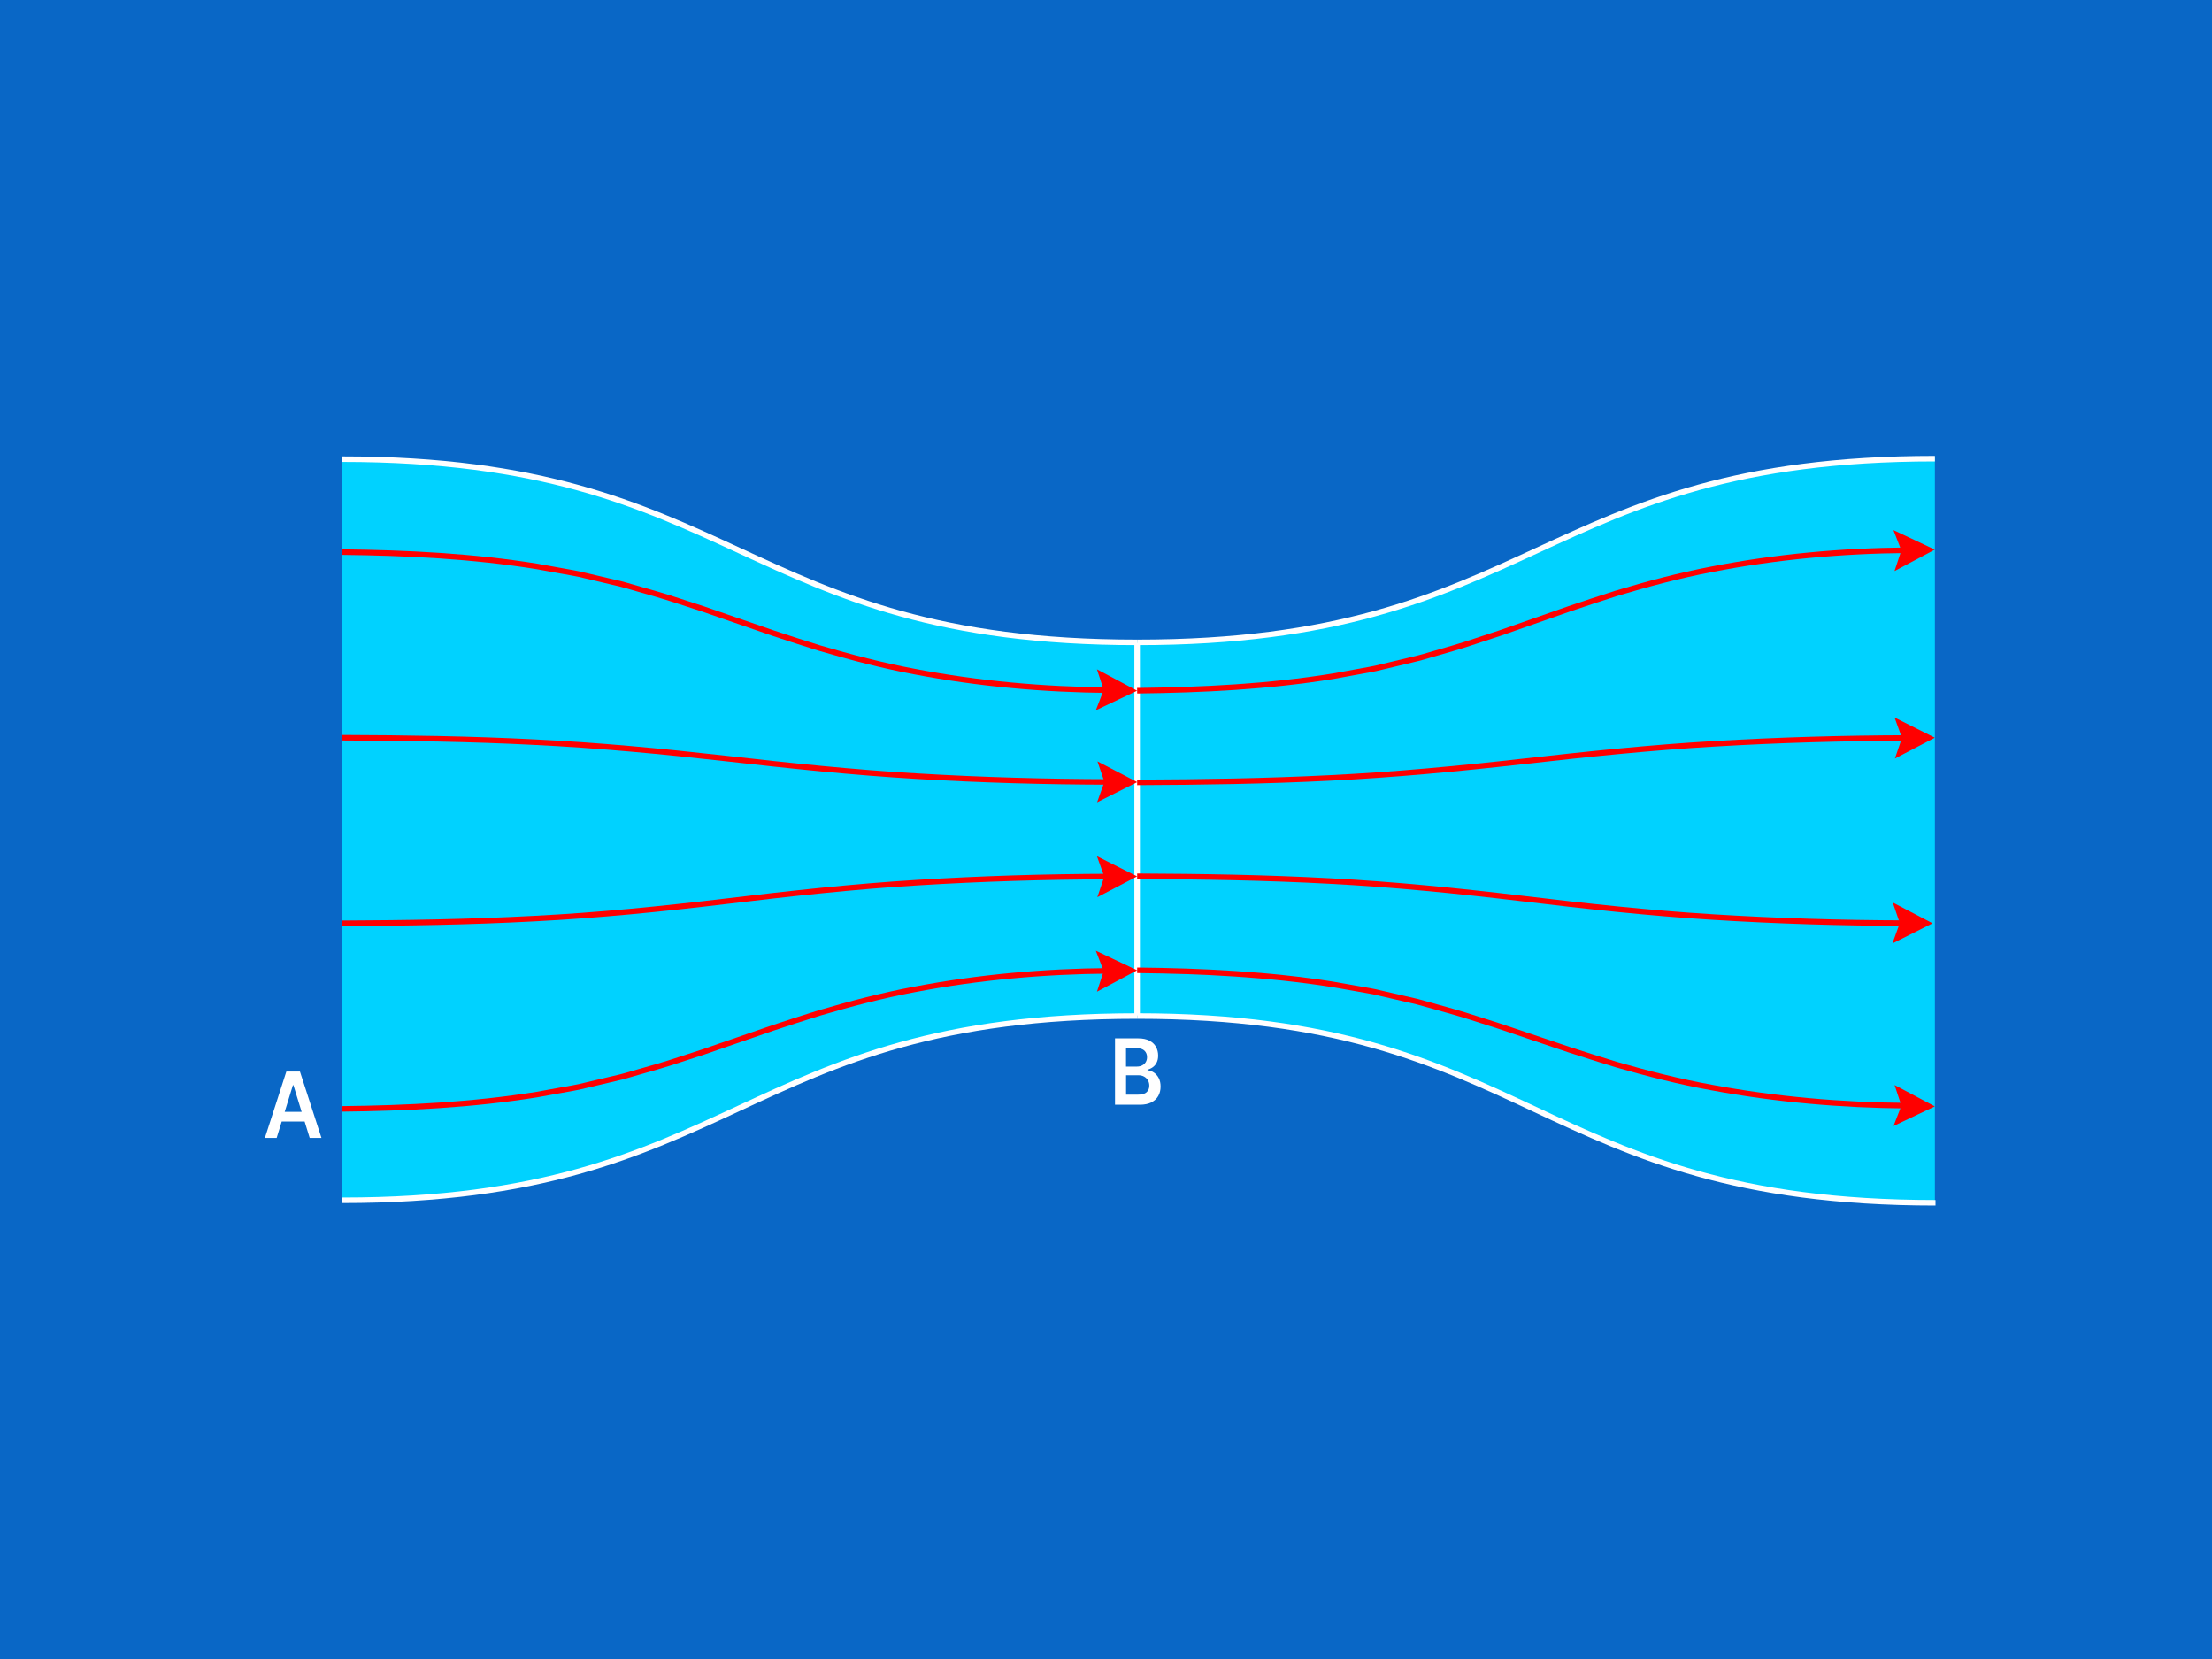
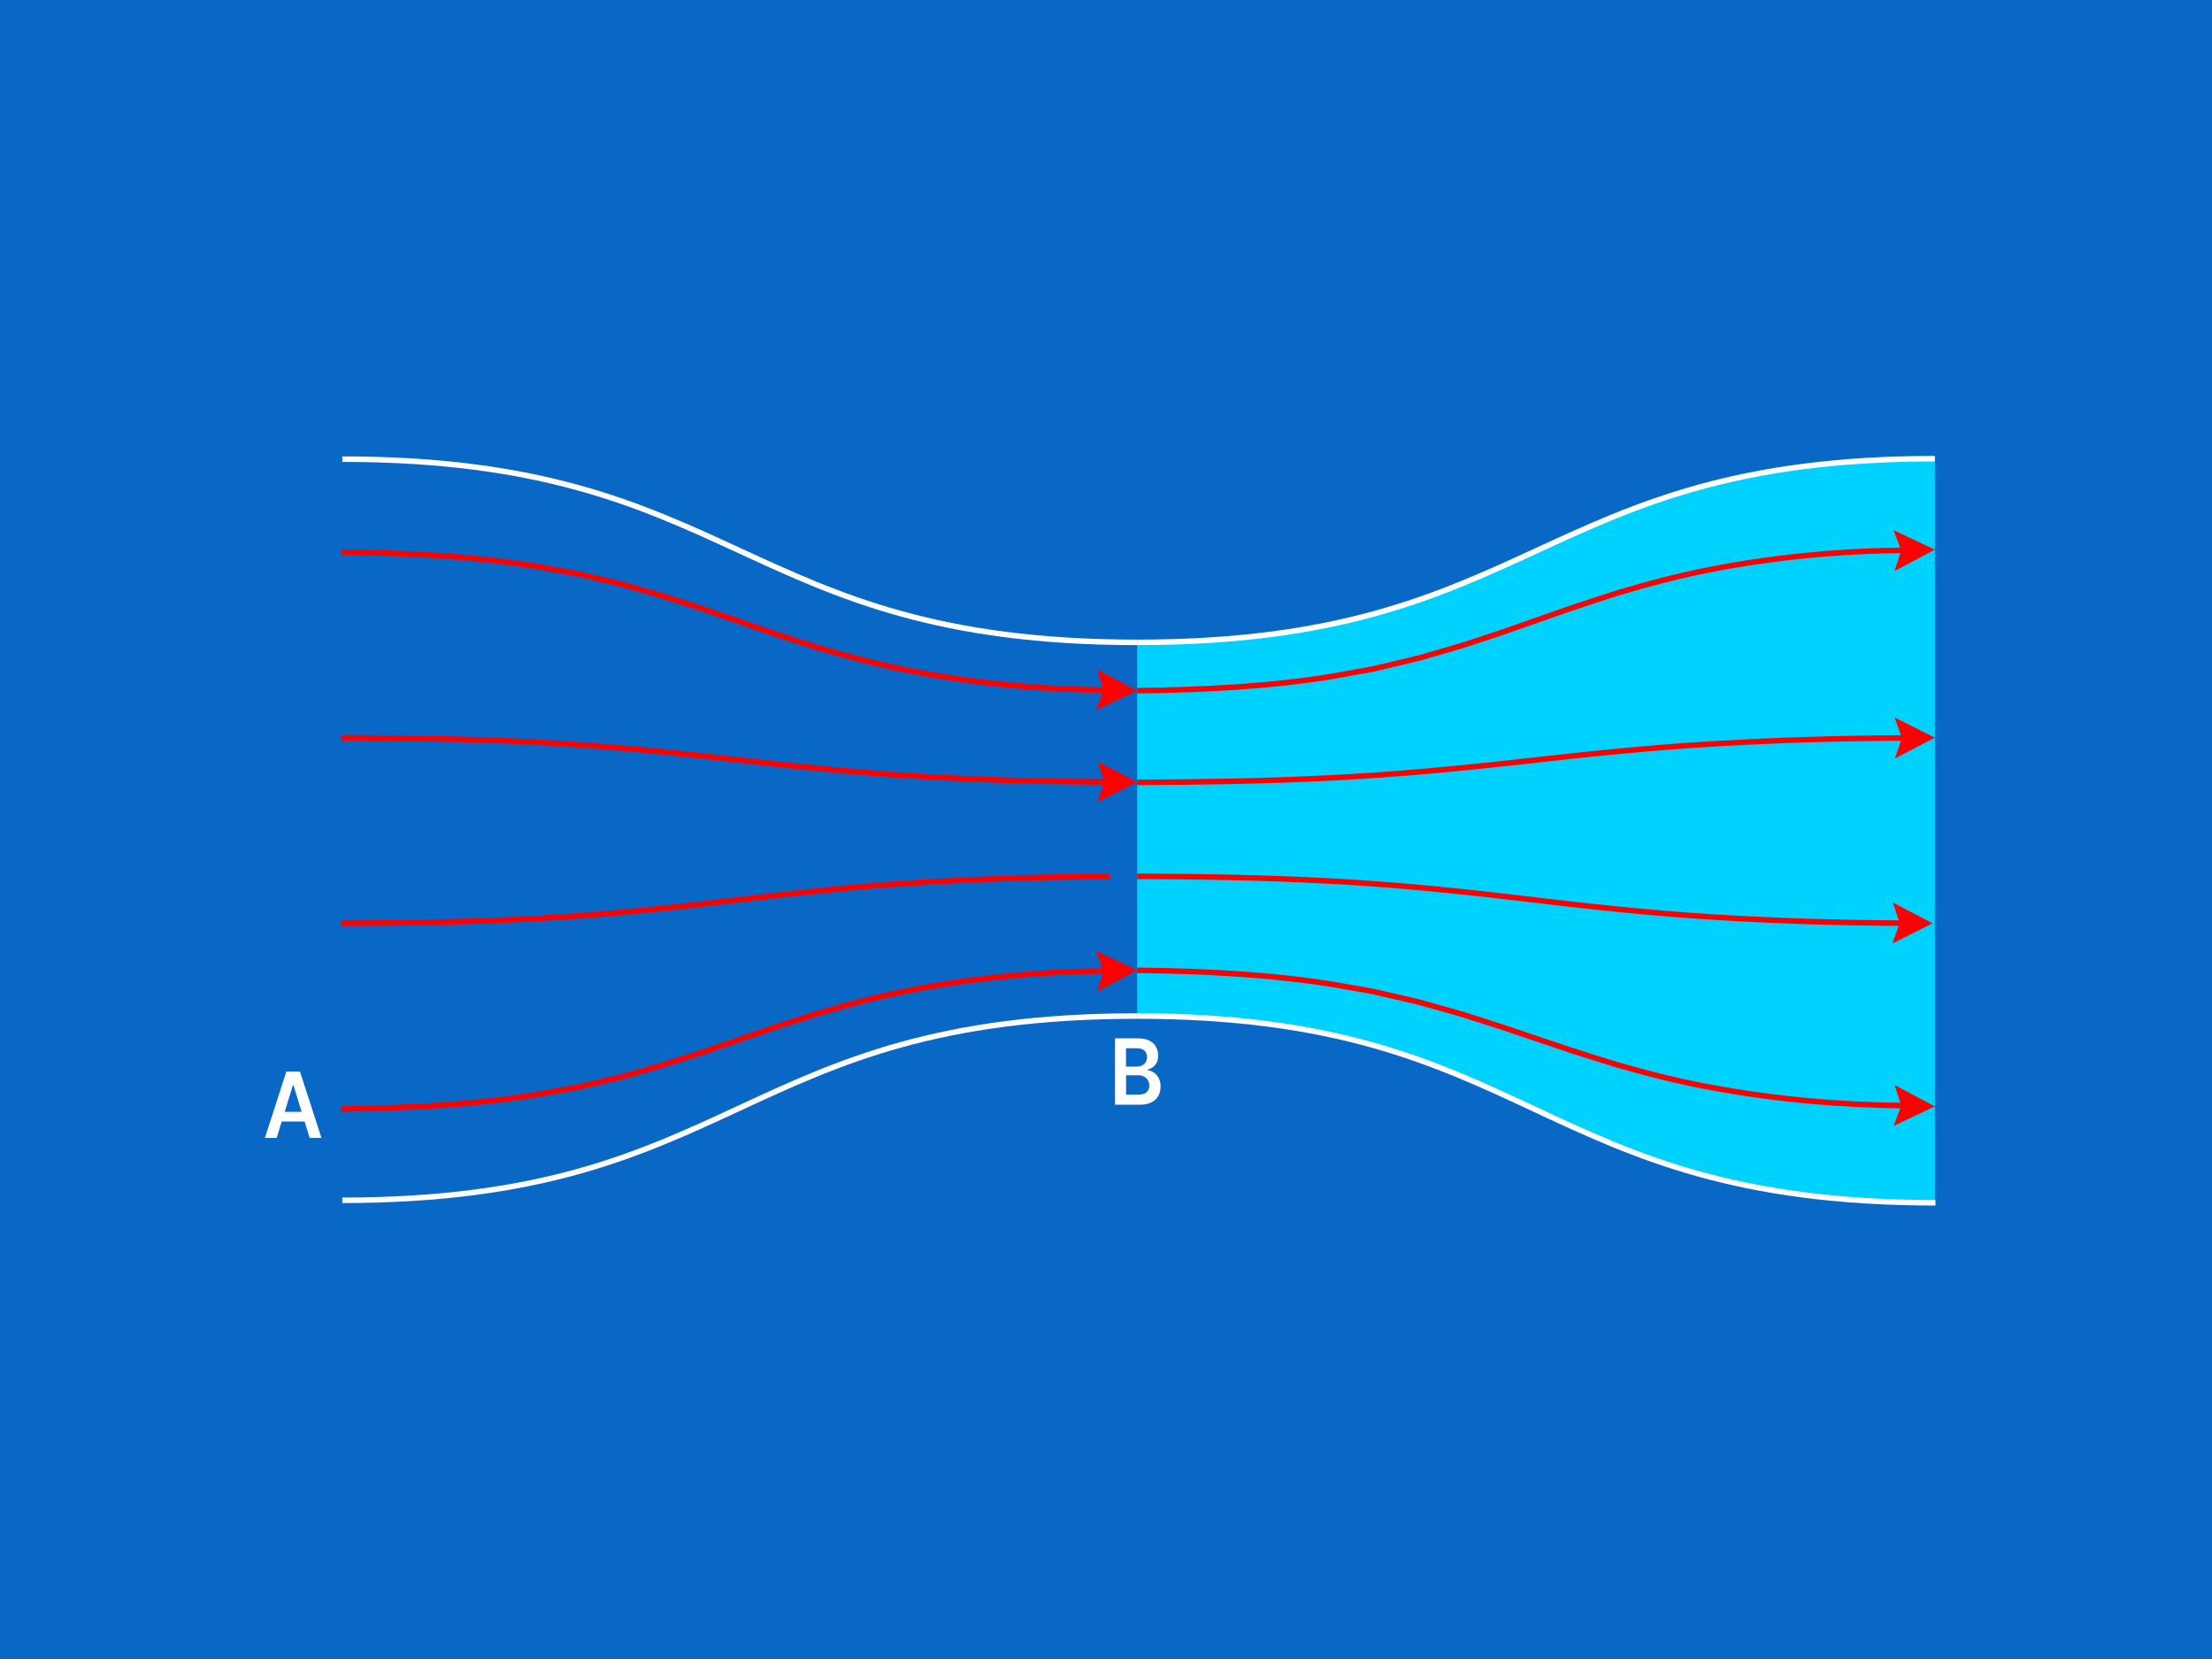
<svg xmlns="http://www.w3.org/2000/svg" viewBox="0 0 400 300">
  <defs>
    <style>
      .cls-1 {
        fill: #fff;
      }

      .cls-2 {
        stroke: #fff;
      }

      .cls-2, .cls-3 {
        fill: none;
        stroke-miterlimit: 10;
      }

      .cls-3 {
        stroke: red;
      }

      .cls-4 {
        fill: #00d2ff;
      }

      .cls-5 {
        fill: #0967c6;
      }

      .cls-6 {
        fill: red;
      }
    </style>
  </defs>
  <g id="BG">
    <rect class="cls-5" width="400" height="300" />
  </g>
  <g id="Tube">
    <g id="Fill">
      <g>
        <path class="cls-4" d="M349.89,216.97v.32c-72.33-.04-72.49-33.77-144.26-33.77V115.95c72.33,0,72.33-33.22,144.26-33.22V216.97Z" />
-         <path class="cls-4" d="M205.63,183.41v.11c-72.04,0-71.92,33.32-143.73,33.32l-.11-.32V82.82h.11c71.92,0,71.81,33.13,143.73,33.13v67.46Z" />
      </g>
    </g>
    <g id="Stroke">
      <g>
-         <polyline class="cls-2" points="205.63 116.27 205.63 125.01 205.63 175.35 205.63 183.62" />
        <path class="cls-2" d="M349.89,82.94c-71.92,0-71.92,33.22-144.26,33.22" />
        <path class="cls-2" d="M61.9,217.05c71.81,0,71.7-33.32,143.73-33.32" />
        <path class="cls-2" d="M205.63,116.16c-71.92,0-71.81-33.13-143.73-33.13" />
        <path class="cls-2" d="M350,217.5c-72.44,0-72.56-33.77-144.37-33.77" />
      </g>
    </g>
  </g>
  <g id="Lines">
    <g>
      <path class="cls-3" d="M61.78,200.52c11.82-.13,23.65-.71,35.34-2.59l4.36-.79c1.45-.28,2.92-.48,4.35-.86l4.32-1.02,2.16-.51c.72-.18,1.42-.4,2.13-.6,2.84-.82,5.69-1.59,8.49-2.54l4.22-1.37,4.19-1.45,8.38-2.89c2.81-.93,5.61-1.85,8.44-2.72,5.67-1.67,11.39-3.17,17.2-4.26,11.61-2.22,23.44-3.27,35.26-3.36" />
      <polygon class="cls-6" points="198.36 179.33 199.58 175.6 198.16 171.92 205.63 175.46 198.36 179.33" />
    </g>
    <g>
      <path class="cls-3" d="M205.63,175.46c11.84,.13,23.7,.7,35.41,2.55l4.37,.77c1.46,.27,2.92,.48,4.36,.85l4.33,1,2.16,.5,2.14,.59c2.85,.8,5.71,1.57,8.52,2.5l4.23,1.35,4.21,1.42,8.42,2.84c2.82,.9,5.64,1.82,8.47,2.67,5.69,1.64,11.44,3.11,17.27,4.16,11.65,2.17,23.5,3.19,35.34,3.28" />
      <polygon class="cls-6" points="342.41 203.61 343.83 199.94 342.6 196.21 349.88 200.07 342.41 203.61" />
    </g>
    <g>
      <path class="cls-3" d="M61.78,166.96c11.61-.05,23.21-.23,34.81-.85,11.59-.59,23.15-1.75,34.67-3.13,11.52-1.39,23.06-2.67,34.65-3.37,11.58-.72,23.19-1.07,34.8-1.1" />
-       <polygon class="cls-6" points="198.43 162.24 199.69 158.53 198.36 154.83 205.63 158.48 198.43 162.24" />
    </g>
    <g>
      <path class="cls-3" d="M205.63,158.46c11.61,.05,23.21,.23,34.81,.86,11.59,.6,23.15,1.77,34.67,3.14,11.52,1.39,23.06,2.66,34.65,3.37,11.58,.72,23.19,1.07,34.8,1.1" />
      <polygon class="cls-6" points="342.21 170.61 343.54 166.92 342.27 163.2 349.47 166.96 342.21 170.61" />
    </g>
    <g>
      <path class="cls-3" d="M61.78,133.4c11.6,.04,23.21,.21,34.8,.8,11.59,.56,23.15,1.66,34.68,2.96,11.53,1.31,23.08,2.53,34.66,3.2,11.58,.69,23.19,1.01,34.8,1.04" />
      <polygon class="cls-6" points="198.39 145.08 199.71 141.39 198.45 137.68 205.65 141.43 198.39 145.08" />
    </g>
    <g>
      <path class="cls-3" d="M61.78,99.84c11.82,.13,23.65,.71,35.34,2.59l4.36,.79c1.45,.28,2.92,.48,4.35,.86l4.32,1.02,2.16,.51c.72,.18,1.42,.4,2.13,.6,2.84,.82,5.69,1.59,8.49,2.54l4.22,1.37,4.19,1.45,8.38,2.89c2.81,.93,5.61,1.85,8.44,2.72,5.67,1.67,11.39,3.17,17.2,4.26,11.61,2.22,23.44,3.27,35.26,3.36" />
      <polygon class="cls-6" points="198.16 128.44 199.58 124.76 198.36 121.03 205.63 124.9 198.16 128.44" />
    </g>
    <g>
      <path class="cls-3" d="M205.63,141.48c11.64-.05,23.27-.22,34.9-.81,11.62-.57,23.21-1.67,34.78-2.97,11.56-1.31,23.14-2.53,34.76-3.2,11.62-.69,23.25-1.02,34.89-1.05" />
      <polygon class="cls-6" points="342.66 137.16 343.93 133.44 342.6 129.75 349.88 133.4 342.66 137.16" />
    </g>
    <g>
      <path class="cls-3" d="M205.63,124.9c11.86-.14,23.74-.72,35.46-2.62l4.38-.8c1.46-.28,2.93-.49,4.36-.87l4.33-1.03c1.44-.34,2.89-.68,4.3-1.12,2.85-.83,5.71-1.61,8.52-2.58l4.23-1.39,4.2-1.47,8.4-2.94c2.81-.95,5.63-1.88,8.45-2.78,5.68-1.71,11.42-3.24,17.24-4.35,11.64-2.28,23.51-3.35,35.37-3.45" />
      <polygon class="cls-6" points="342.59 103.26 343.82 99.53 342.39 95.86 349.88 99.39 342.59 103.26" />
    </g>
    <path class="cls-1" d="M50.03,205.77h-2.13l3.88-12h2.46l3.89,12h-2.13l-2.94-9.54h-.09l-2.94,9.54Zm.07-4.71h5.81v1.75h-5.81v-1.75Z" />
    <path class="cls-1" d="M201.63,199.77v-12h4.22c.8,0,1.46,.14,1.99,.41,.53,.27,.93,.64,1.19,1.11,.26,.47,.4,1,.4,1.59,0,.49-.09,.91-.26,1.25-.17,.35-.4,.63-.69,.84s-.62,.37-.97,.46v.12c.39,.02,.77,.15,1.13,.39,.36,.24,.66,.57,.89,1,.23,.43,.34,.95,.34,1.56s-.14,1.18-.41,1.67-.69,.88-1.25,1.17c-.56,.29-1.26,.43-2.1,.43h-4.46Zm2-6.9h1.97c.34,0,.65-.07,.93-.21s.49-.34,.65-.59c.16-.26,.24-.56,.24-.91,0-.47-.15-.85-.45-1.15-.3-.3-.74-.45-1.33-.45h-2.02v3.31Zm0,5.08h2.15c.72,0,1.25-.15,1.57-.45,.32-.3,.48-.69,.48-1.17,0-.36-.08-.68-.24-.96s-.39-.51-.69-.68c-.3-.17-.65-.25-1.07-.25h-2.2v3.52Z" />
  </g>
</svg>